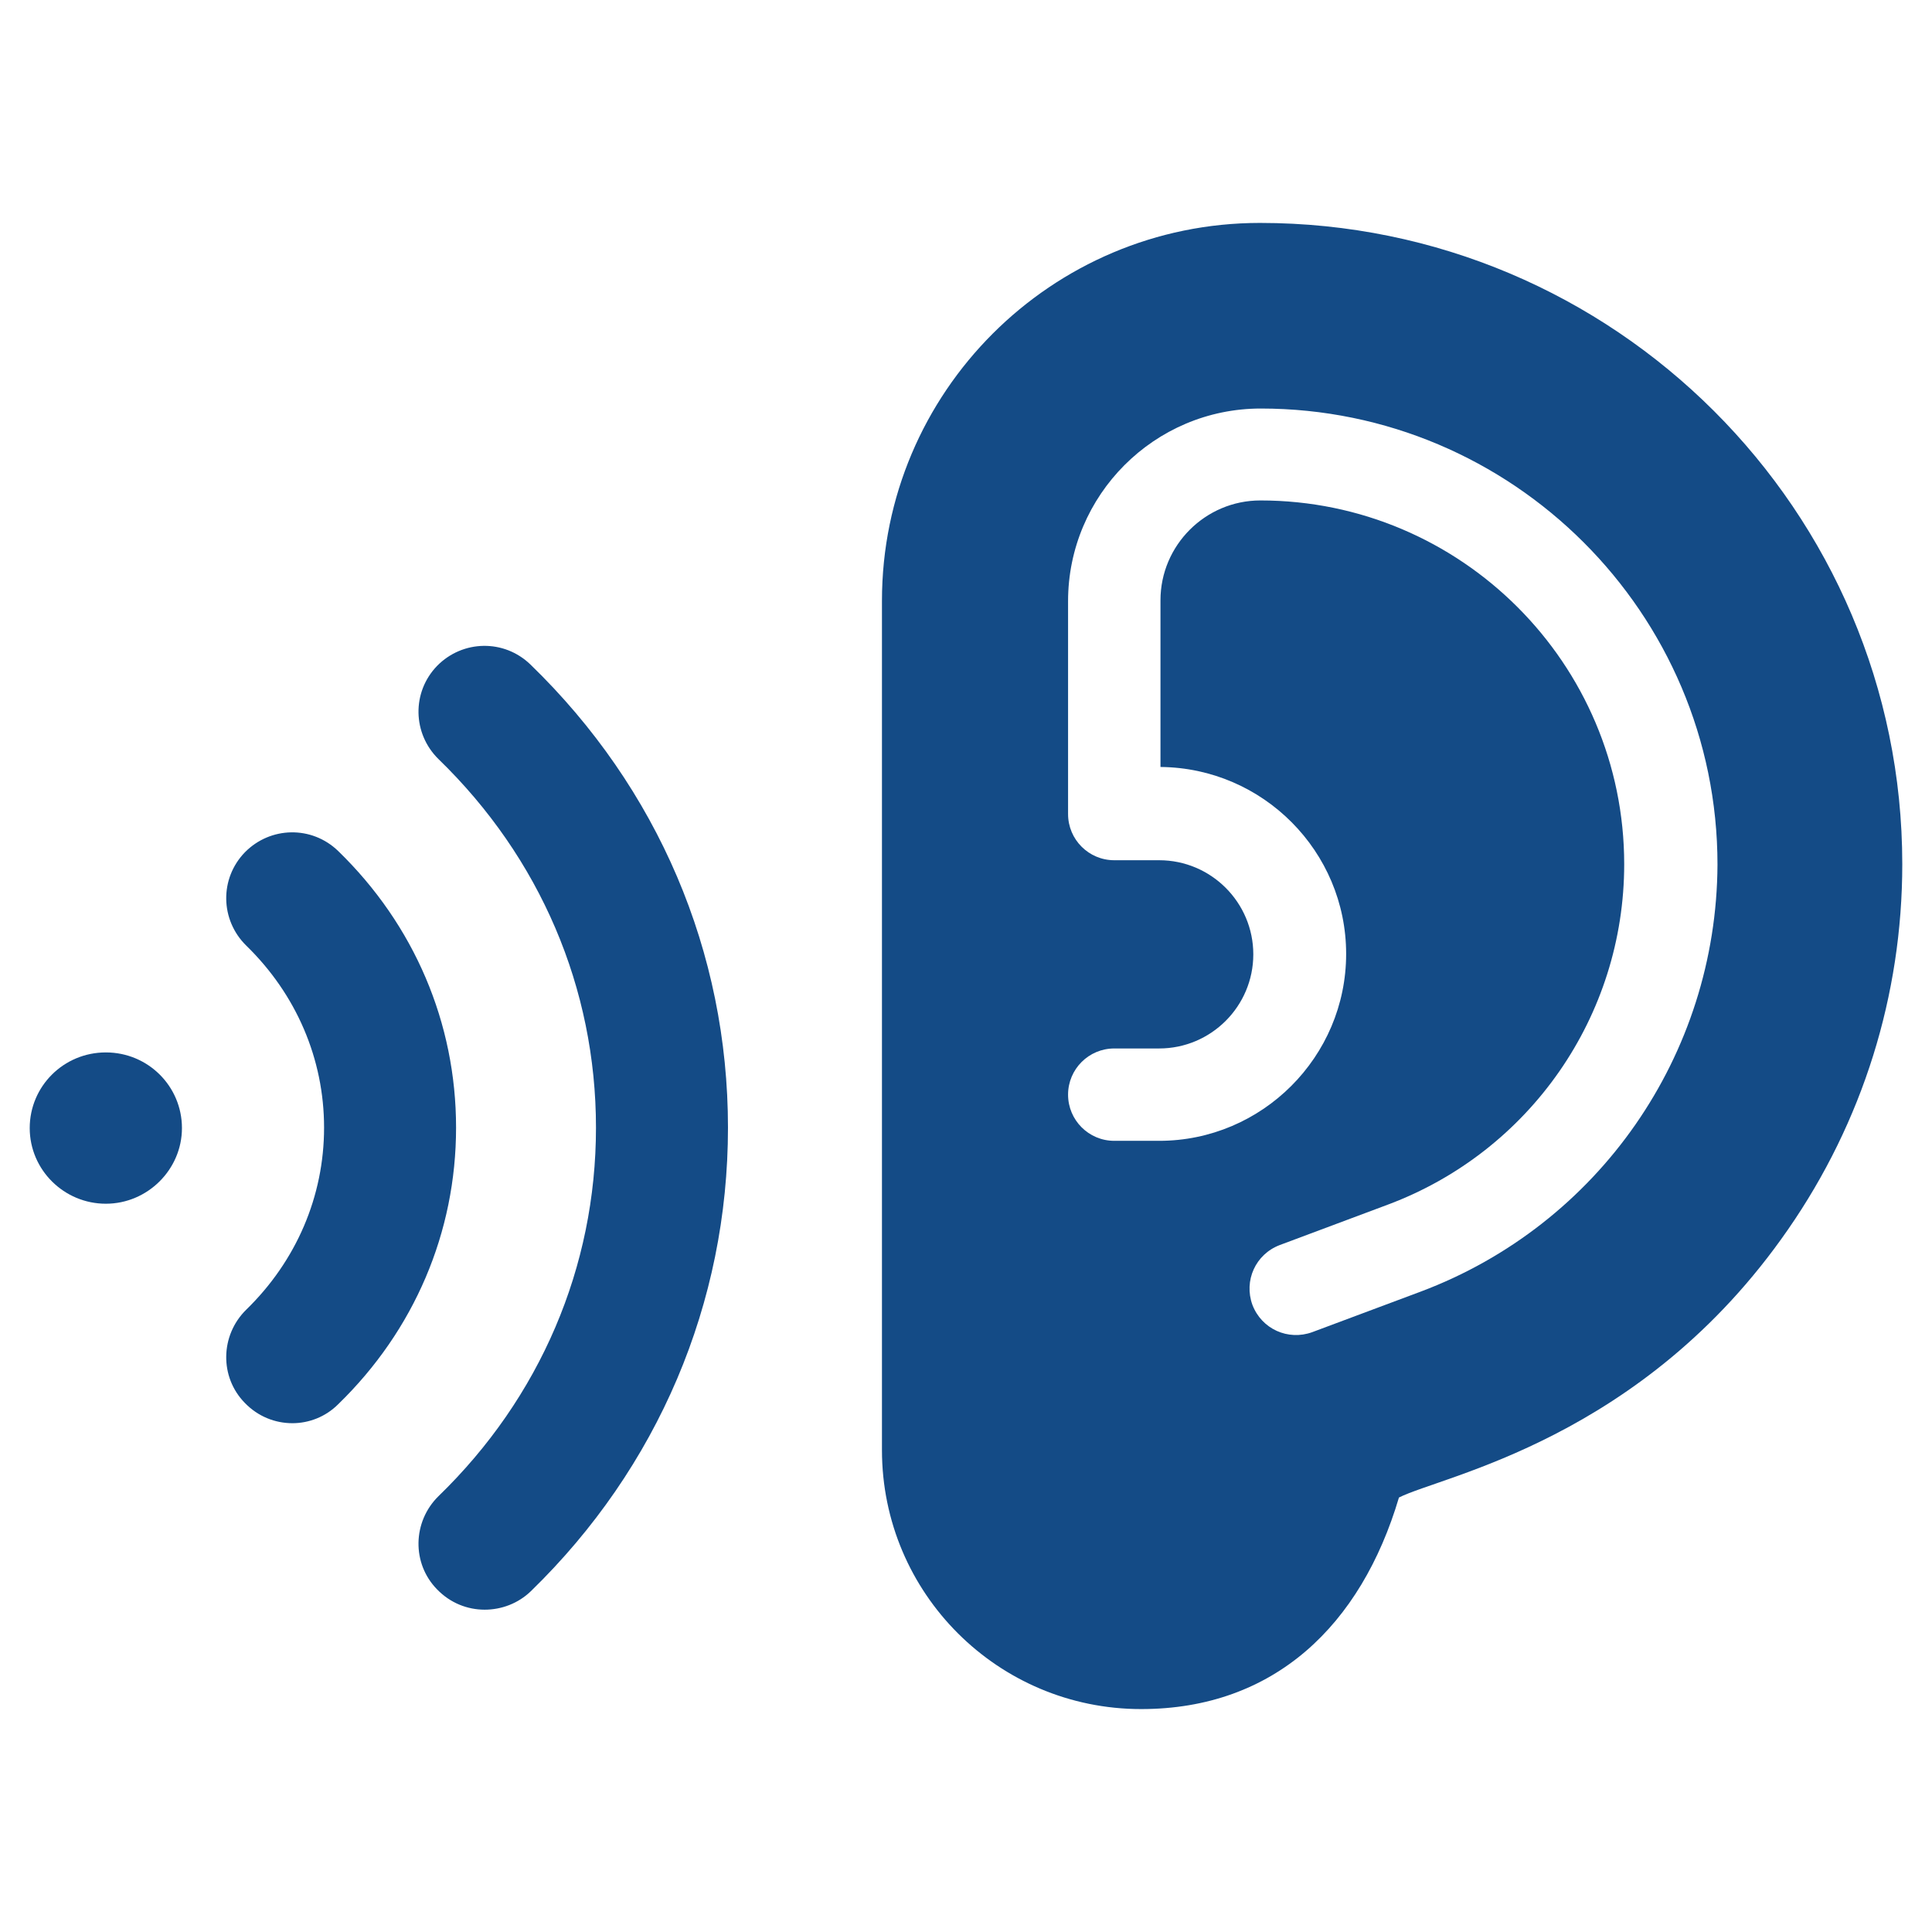
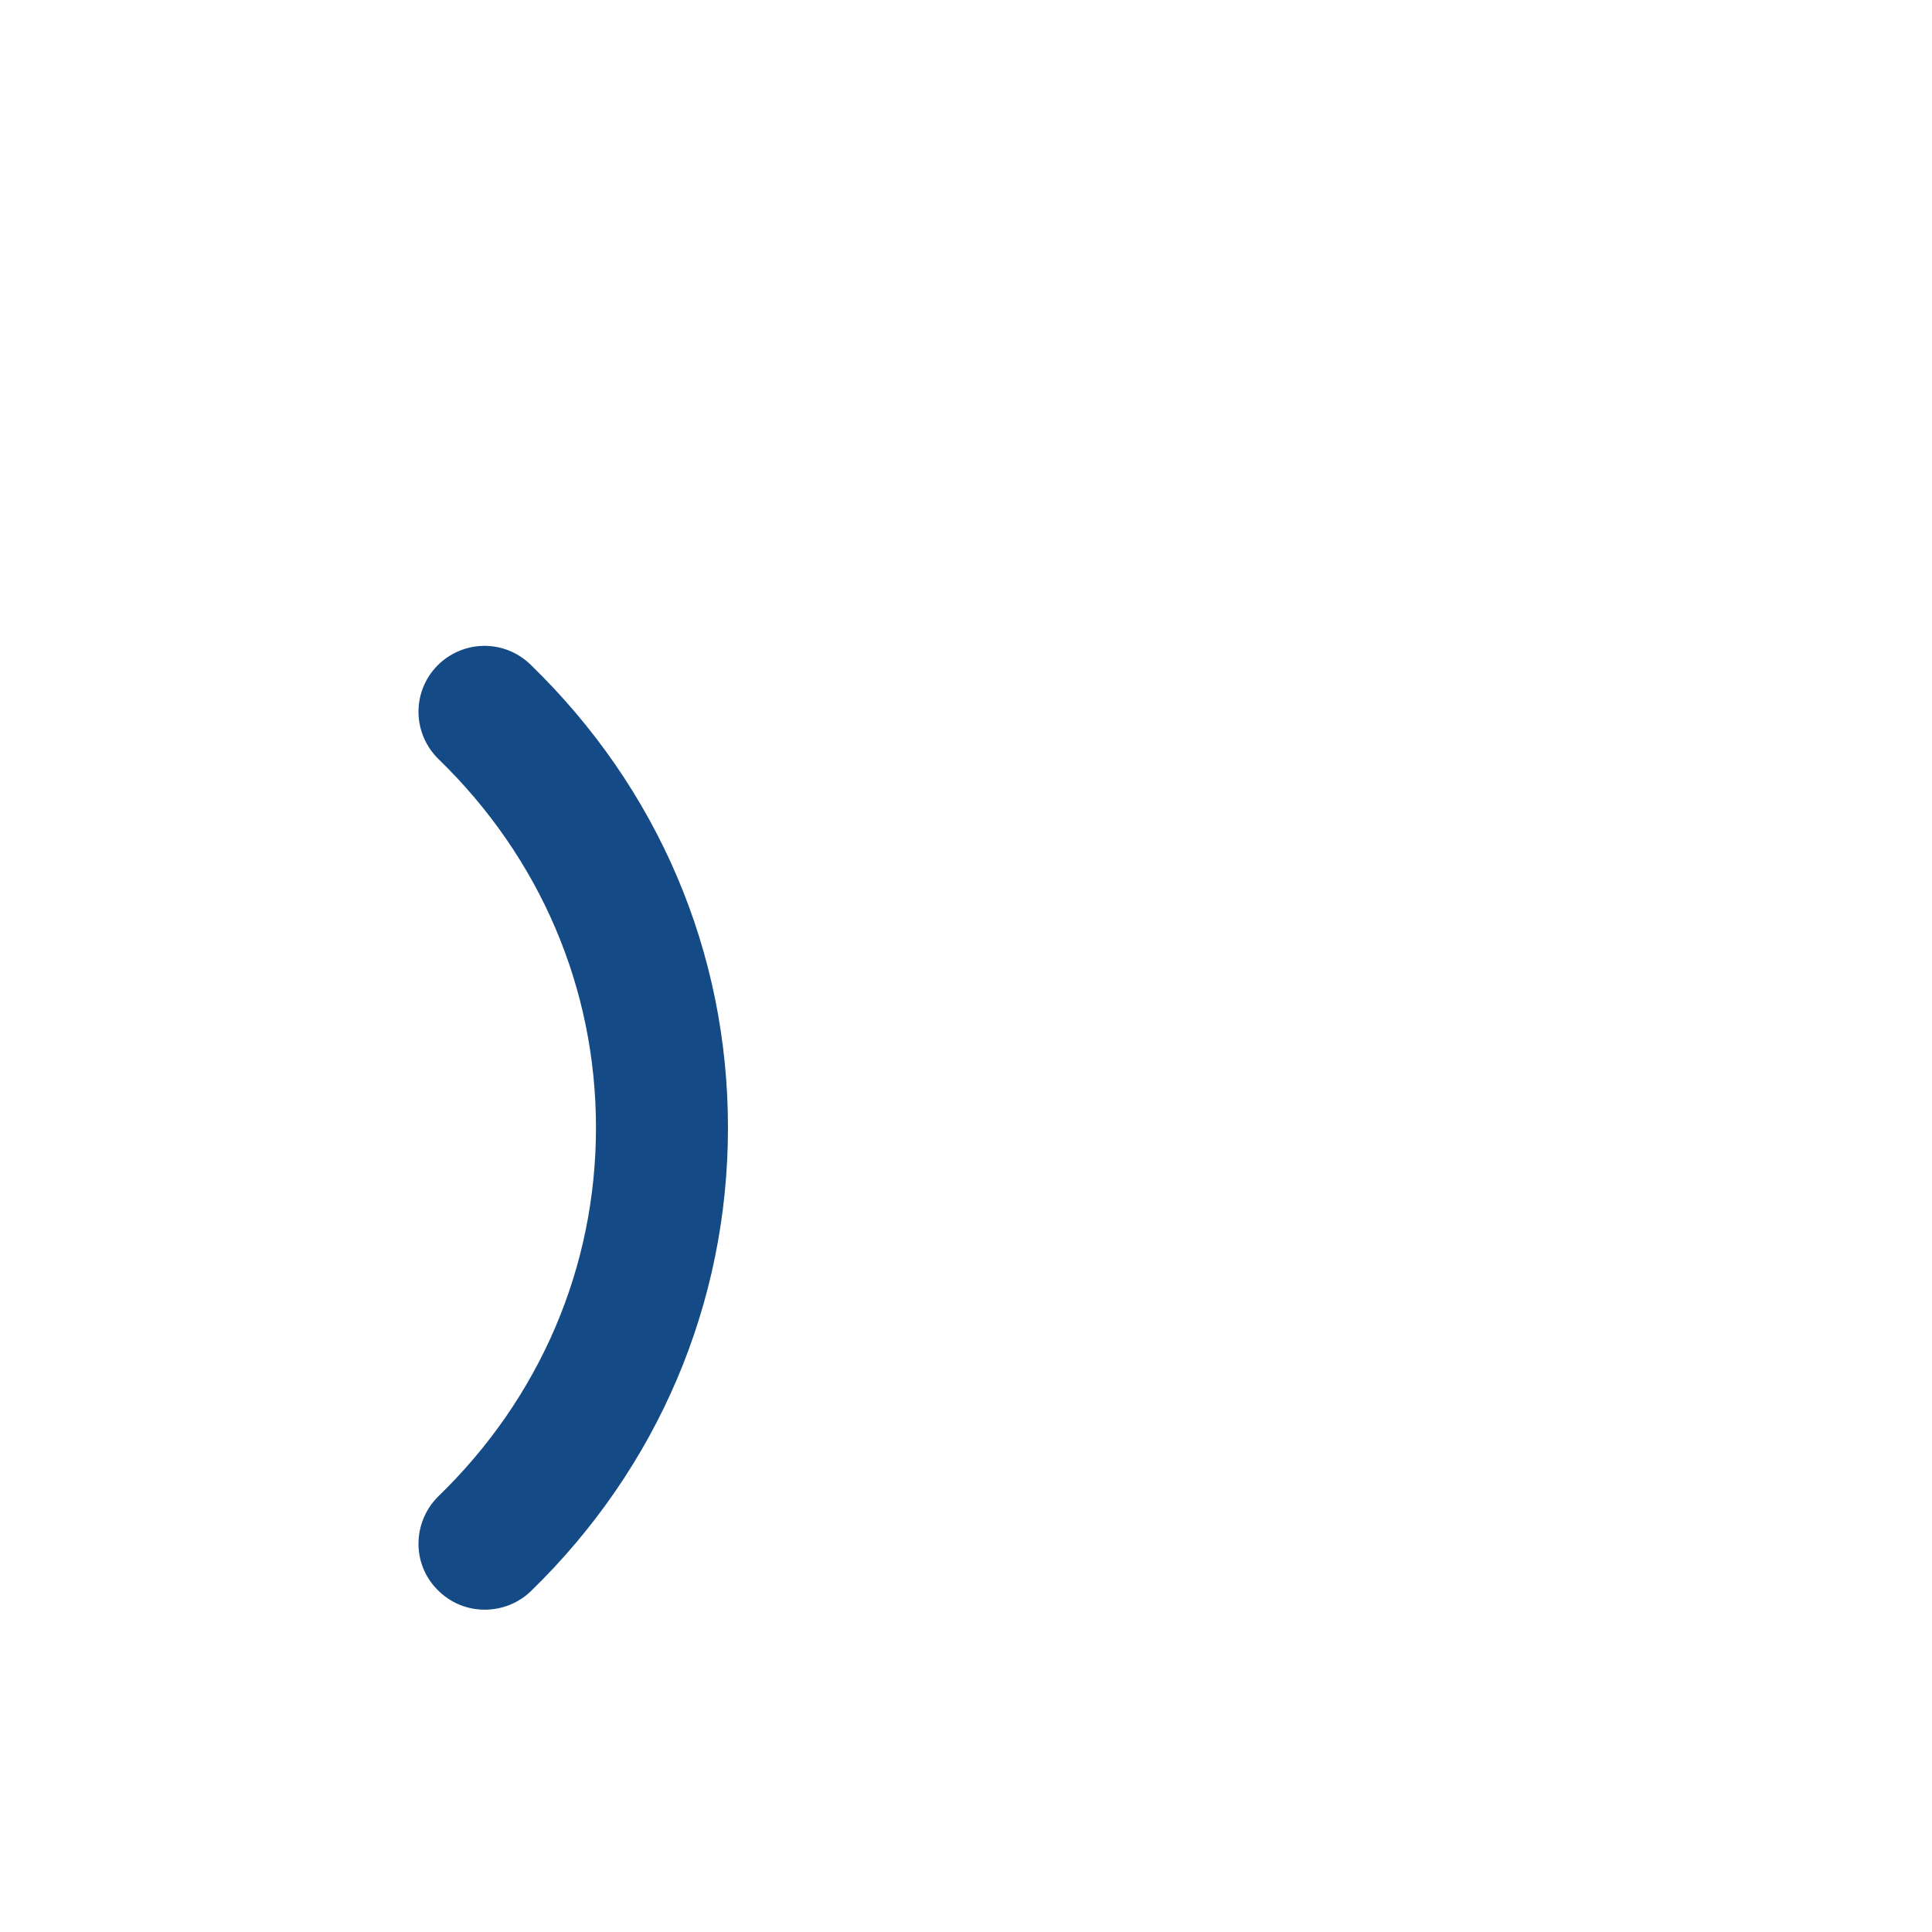
<svg xmlns="http://www.w3.org/2000/svg" width="130px" height="130px" viewBox="0 0 130 130" version="1.1">
  <title>icons/hearing</title>
  <g id="icons/hearing" stroke="none" stroke-width="1" fill="none" fill-rule="evenodd">
    <g id="hearing" transform="translate(2, 15)" fill="#144B86" fill-rule="nonzero">
-       <path d="M82.776,0 C68.743,0 57.345,11.394 57.345,25.422 L57.345,82.569 C57.345,92.217 65.161,100 74.783,100 L74.783,100 C83.753,100 89.586,94.347 92.132,85.765 C95.062,84.285 108.533,81.859 118.303,67.742 C123.336,60.491 126,51.968 126,43.149 C126,19.355 106.609,0 82.776,0 L82.776,0 Z M93.582,71.915 L86.299,74.637 C84.671,75.229 82.895,74.43 82.273,72.803 C81.681,71.175 82.48,69.399 84.109,68.778 L91.391,66.055 C100.954,62.474 107.289,53.359 107.289,43.149 C107.289,29.654 96.306,18.674 82.806,18.674 C79.105,18.674 76.086,21.693 76.086,25.392 L76.086,36.608 C82.984,36.668 88.579,42.291 88.579,49.186 C88.579,56.111 82.924,61.764 75.997,61.764 L72.977,61.764 C71.26,61.764 69.868,60.373 69.868,58.656 C69.868,56.94 71.26,55.549 72.977,55.549 L75.997,55.549 C79.49,55.549 82.332,52.708 82.332,49.216 C82.332,45.724 79.49,42.883 75.997,42.883 L72.977,42.883 C71.26,42.883 69.868,41.492 69.868,39.775 L69.868,25.451 C69.868,18.319 75.671,12.489 82.836,12.489 C99.77,12.489 113.566,26.25 113.566,43.178 C113.507,55.993 105.572,67.416 93.582,71.915 L93.582,71.915 Z" id="Shape" />
      <path d="M30.612,93.312 C29.457,93.312 28.303,92.868 27.414,91.95 C25.697,90.204 25.757,87.393 27.503,85.676 C34.342,79.047 38.102,70.257 38.102,60.876 C38.102,51.495 34.342,42.705 27.503,36.076 C25.757,34.359 25.697,31.577 27.414,29.802 C29.132,28.056 31.914,27.996 33.691,29.713 C42.276,38.029 46.984,49.068 46.984,60.876 C46.984,72.684 42.276,83.753 33.72,92.069 C32.862,92.897 31.737,93.312 30.612,93.312 Z" id="Path" />
-       <path d="M17.674,80.764 C16.52,80.764 15.365,80.32 14.477,79.402 C12.76,77.656 12.819,74.845 14.566,73.128 C17.941,69.843 19.806,65.493 19.806,60.876 C19.806,56.259 17.941,51.909 14.566,48.624 C12.819,46.907 12.76,44.125 14.477,42.35 C16.194,40.604 18.977,40.545 20.753,42.261 C25.875,47.233 28.688,53.832 28.688,60.876 C28.688,67.92 25.875,74.519 20.753,79.491 C19.895,80.349 18.77,80.764 17.674,80.764 Z" id="Path" />
-       <path d="M5.122,65.996 C2.309,65.996 0,63.717 0,60.906 C0,58.094 2.28,55.815 5.122,55.815 C7.964,55.815 10.243,58.094 10.243,60.906 C10.243,63.687 7.934,65.996 5.122,65.996 Z" id="Path" />
    </g>
  </g>
</svg>